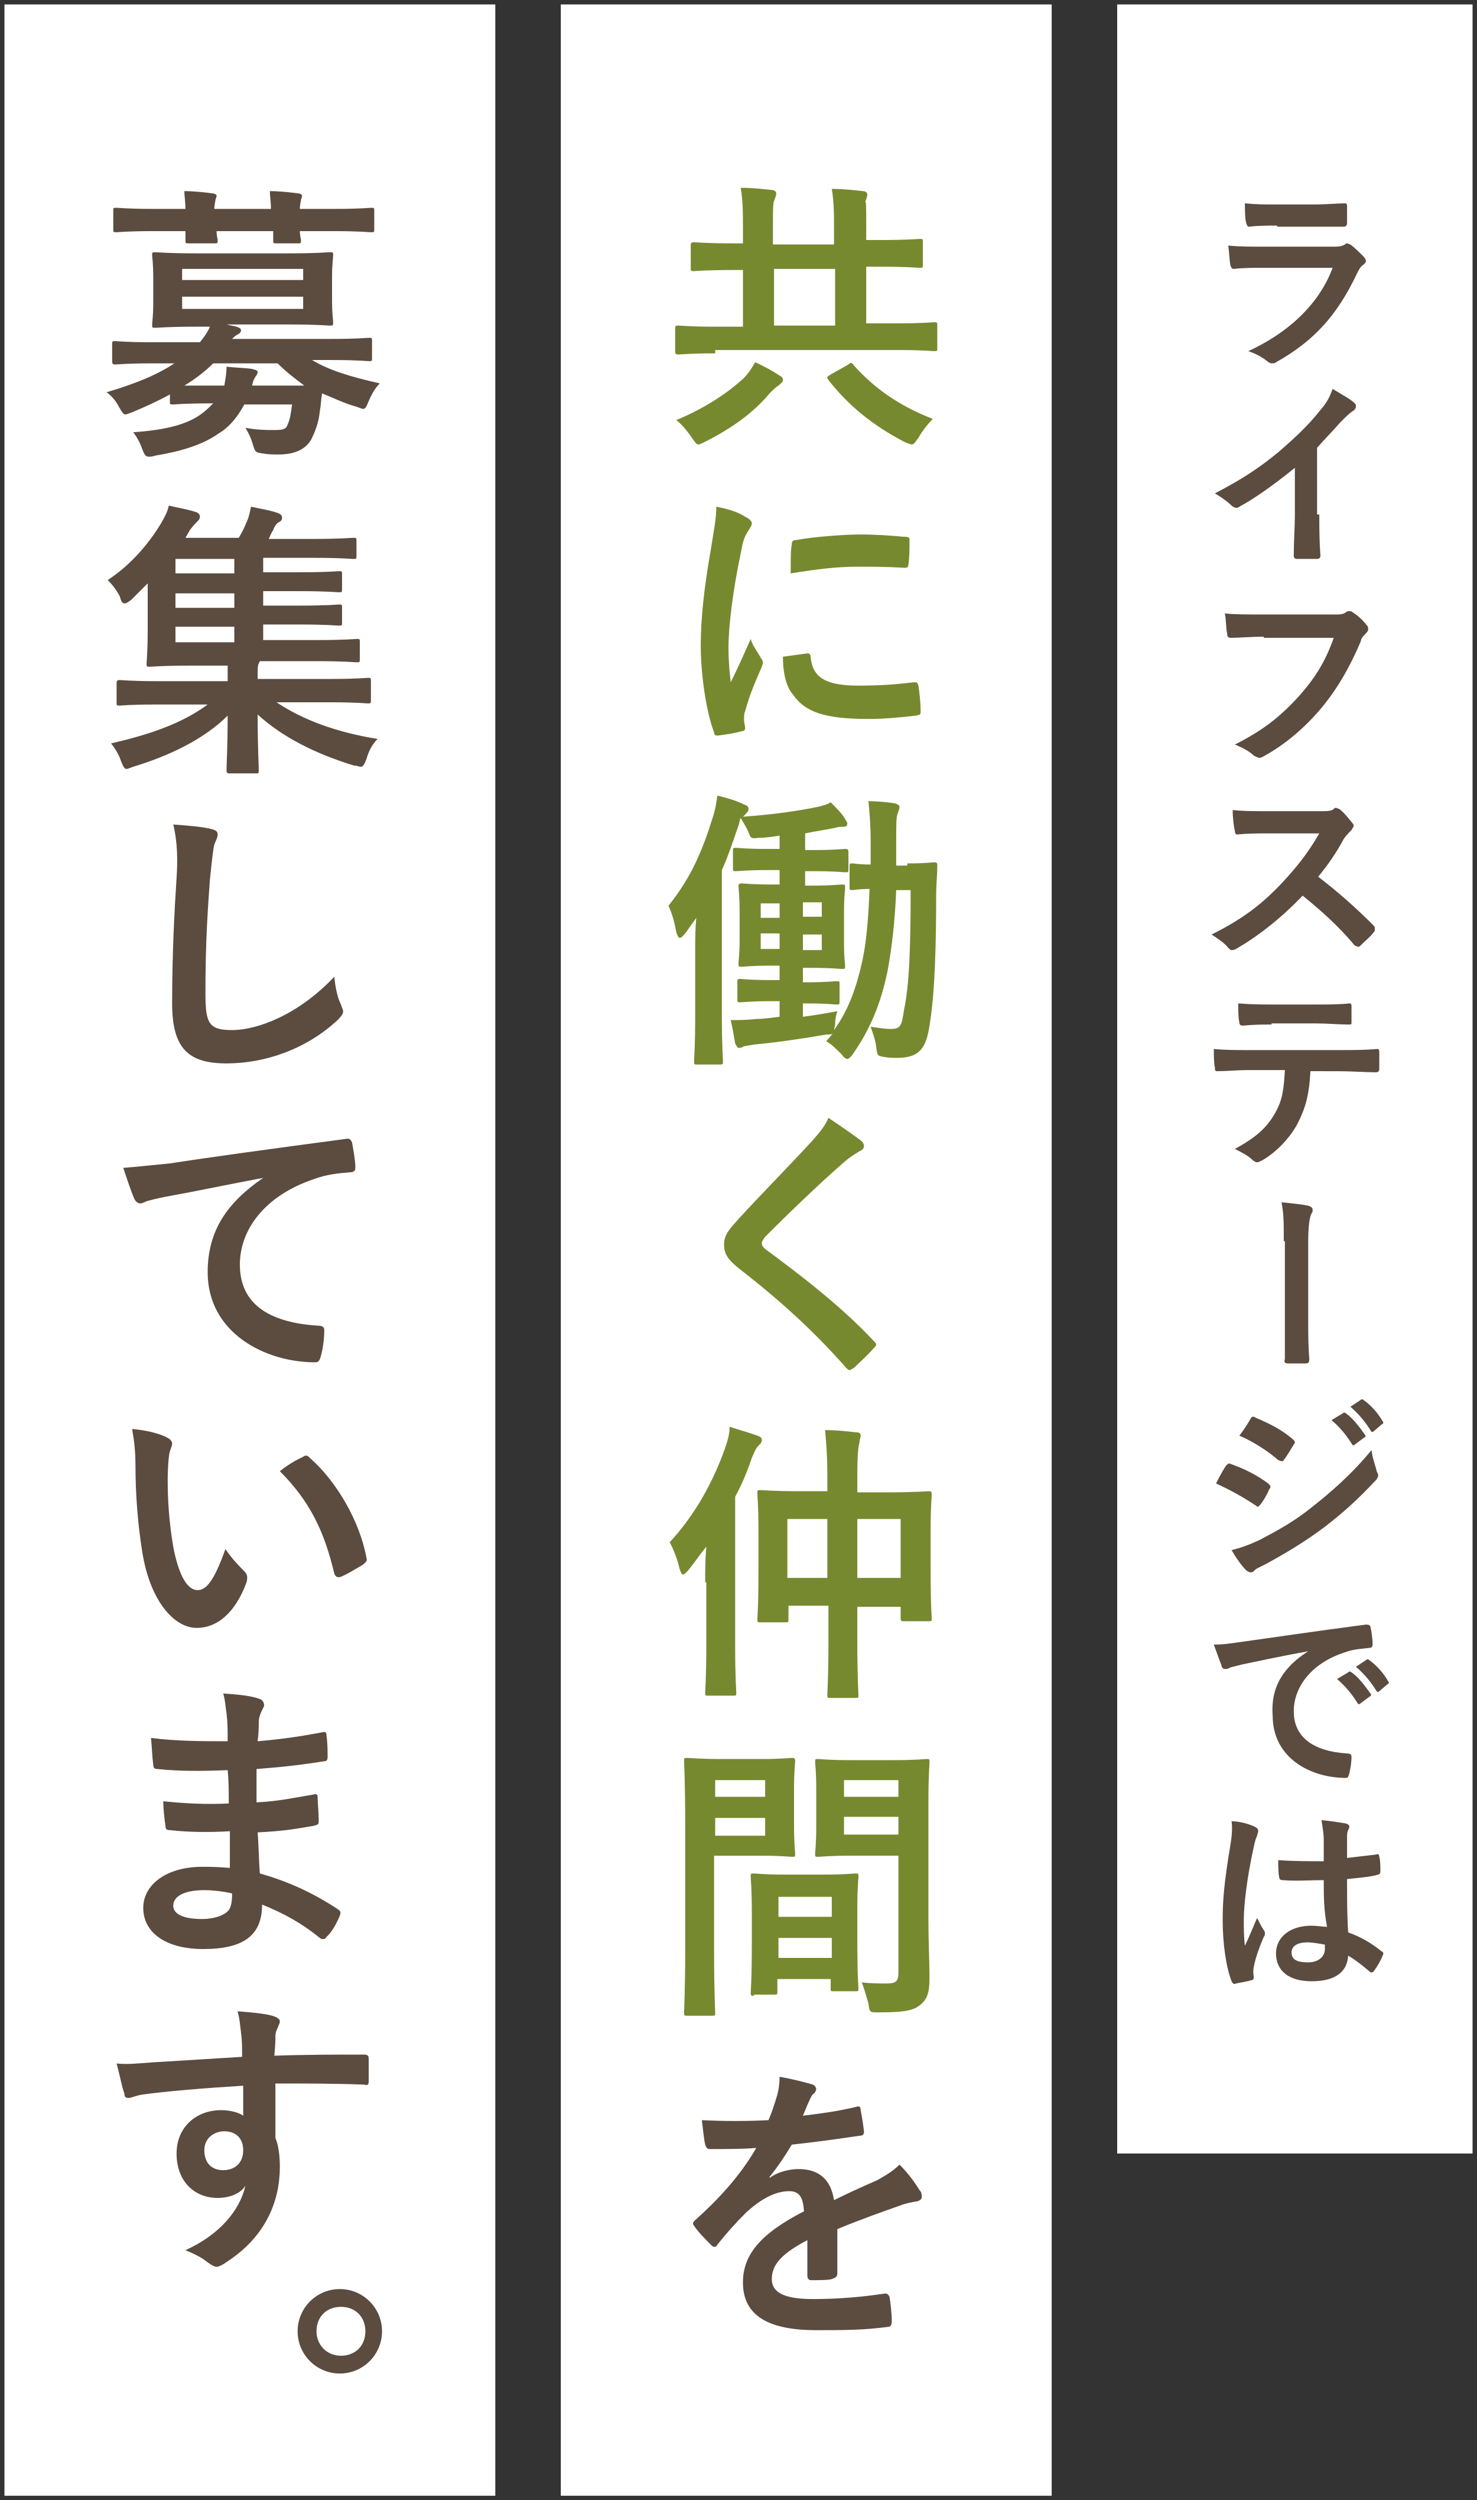
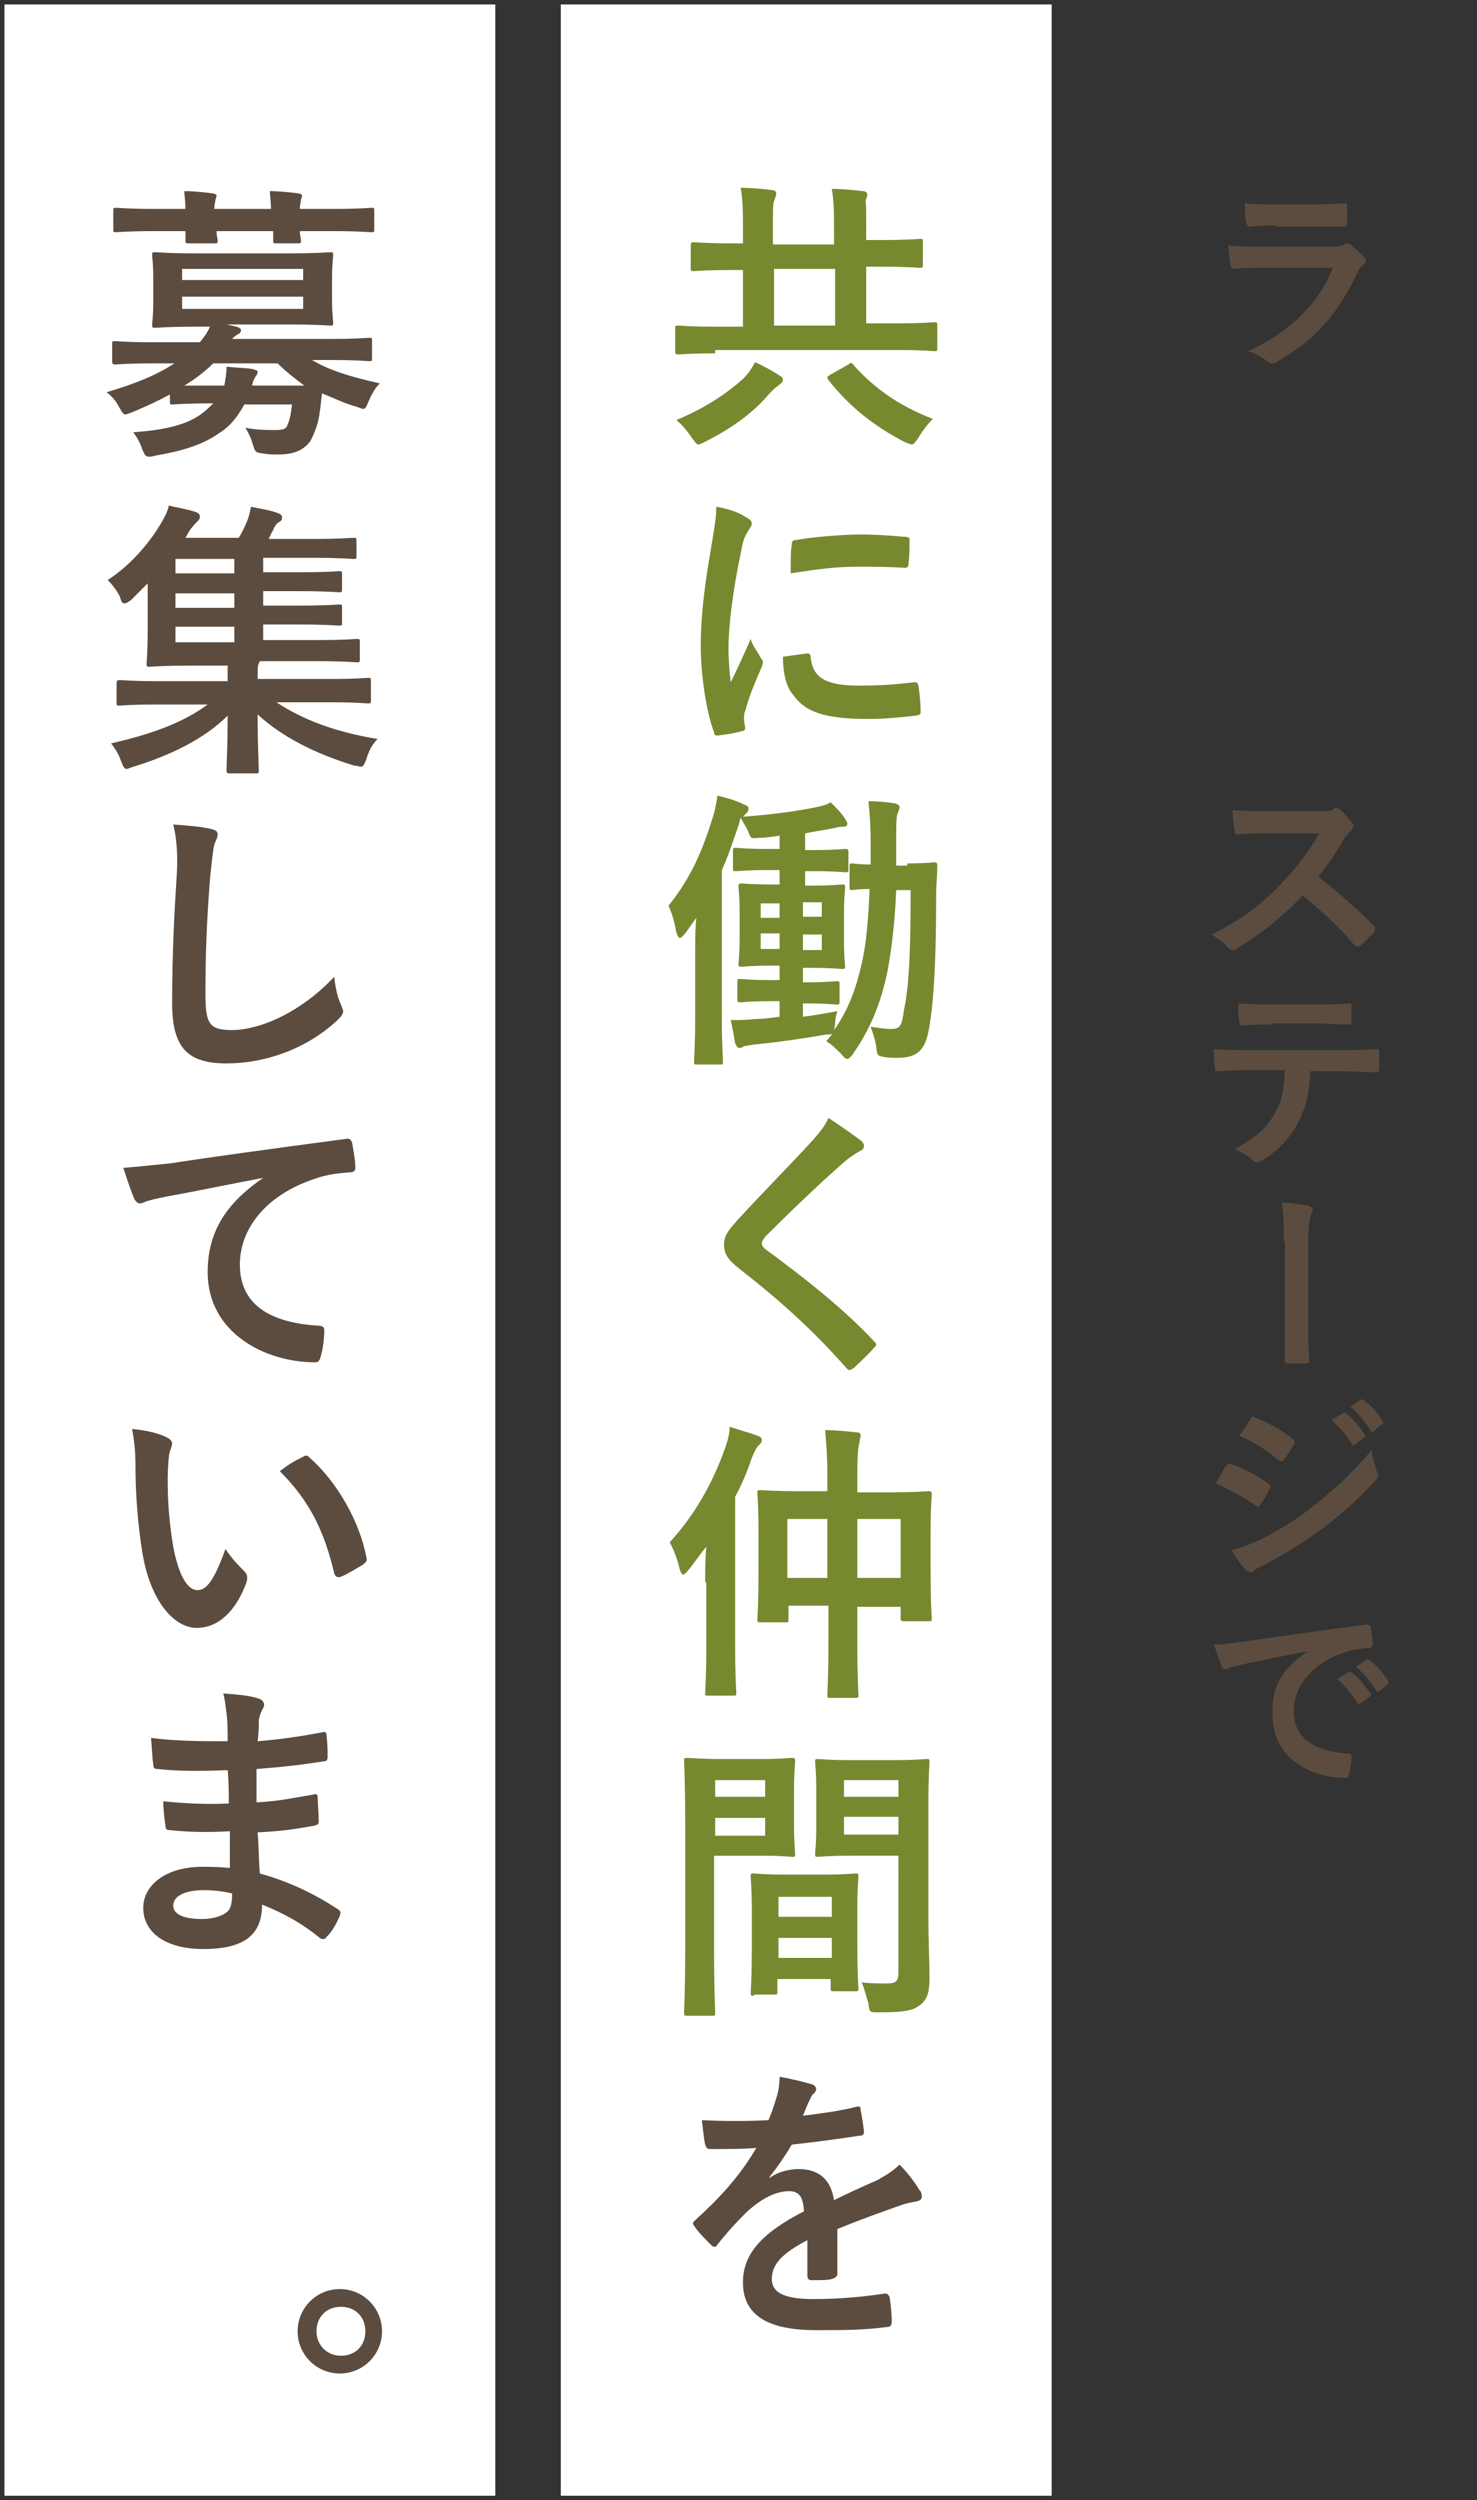
<svg xmlns="http://www.w3.org/2000/svg" version="1.1" id="レイヤー_1" x="0px" y="0px" width="133px" height="225px" viewBox="0 0 133 225" style="enable-background:new 0 0 133 225;" xml:space="preserve">
  <rect x="0" y="0" width="133" height="225" fill="#333333" stroke="none" />
  <style type="text/css">
	.st0{fill:#FFFFFF;}
	.st1{fill:#77892F;}
	.st2{fill:#5B4C3F;}
</style>
  <g>
-     <rect x="100.6" y="0.4" class="st0" width="32" height="193.4" />
    <rect x="50.5" y="0.4" class="st0" width="44.2" height="224.2" />
    <rect x="0.4" y="0.4" class="st0" width="44.2" height="224.2" />
    <g>
      <path class="st1" d="M64.4,31.8c-2.3,0-3.1,0.1-3.3,0.1c-0.2,0-0.3,0-0.3-0.3v-2c0-0.3,0-0.3,0.3-0.3c0.2,0,1,0.1,3.3,0.1h2.5    v-5.1H66c-2.5,0-3.4,0.1-3.5,0.1c-0.3,0-0.3,0-0.3-0.3v-2c0-0.2,0-0.3,0.3-0.3c0.2,0,1,0.1,3.5,0.1h0.9v-1.3c0-1.5,0-2.5-0.2-3.7    c1,0,1.9,0.1,2.8,0.2c0.3,0,0.4,0.2,0.4,0.3c0,0.2-0.1,0.4-0.2,0.7c-0.1,0.2-0.1,0.9-0.1,2.6v1.3h5.5v-1.3c0-1.5,0-2.5-0.2-3.7    c1,0,1.9,0.1,2.8,0.2c0.3,0,0.4,0.2,0.4,0.3c0,0.2-0.1,0.4-0.2,0.7C78,18,78,18.6,78,20.3v1.3h1.3c2.5,0,3.4-0.1,3.5-0.1    c0.3,0,0.3,0,0.3,0.3v2c0,0.3,0,0.3-0.3,0.3c-0.2,0-1-0.1-3.5-0.1H78v5.1h2.8c2.3,0,3.1-0.1,3.3-0.1c0.3,0,0.3,0,0.3,0.3v2    c0,0.3,0,0.3-0.3,0.3c-0.2,0-0.9-0.1-3.3-0.1H64.4z M70.2,33.8c0.2,0.1,0.3,0.2,0.3,0.4c0,0.2-0.2,0.3-0.4,0.5    c-0.2,0.1-0.5,0.4-0.8,0.7c-1.5,1.8-3.5,3.2-5.9,4.4C63.2,39.9,63,40,62.9,40c-0.2,0-0.3-0.2-0.6-0.6c-0.4-0.6-0.9-1.2-1.4-1.6    c2.7-1.1,4.8-2.6,6-3.7c0.6-0.6,0.8-1,1.1-1.5C68.7,32.9,69.6,33.4,70.2,33.8z M75.2,29.3v-5.1h-5.5v5.1H75.2z M76.4,32.8    c0.2-0.2,0.3-0.2,0.5,0.1c1.8,2,4,3.6,7.1,4.8c-0.4,0.4-0.9,1-1.3,1.7c-0.3,0.4-0.4,0.6-0.6,0.6c-0.1,0-0.3-0.1-0.6-0.2    c-2.9-1.5-5.1-3.3-6.9-5.6c-0.2-0.3-0.1-0.3,0.2-0.5L76.4,32.8z" />
      <path class="st1" d="M67.1,46.5c0.4,0.2,0.6,0.4,0.6,0.6c0,0.2-0.1,0.3-0.4,0.8c-0.3,0.5-0.4,0.8-0.6,1.9    c-0.7,3.3-1.1,6.5-1.1,8.5c0,1.3,0.1,2.2,0.2,3.1c0.6-1.2,1-2.1,1.8-3.9c0.2,0.7,0.6,1.1,0.9,1.7c0.1,0.1,0.2,0.3,0.2,0.4    c0,0.2-0.1,0.3-0.1,0.4c-0.6,1.4-1.1,2.5-1.5,4c-0.1,0.2-0.1,0.4-0.1,0.8c0,0.3,0.1,0.5,0.1,0.7c0,0.2-0.1,0.3-0.3,0.3    c-0.7,0.2-1.4,0.3-2.2,0.4c-0.2,0-0.3-0.1-0.3-0.3c-0.7-1.8-1.2-5.2-1.2-7.8c0-2.4,0.3-5.2,0.9-8.6c0.3-1.9,0.5-2.8,0.5-3.9    C65.5,45.8,66.3,46,67.1,46.5z M72.7,58.8c0.2,0,0.3,0.1,0.3,0.4c0.2,1.8,1.4,2.5,4.3,2.5c2,0,3.3-0.1,5-0.3c0.3,0,0.3,0,0.4,0.3    c0.1,0.6,0.2,1.6,0.2,2.3c0,0.3,0,0.3-0.4,0.4c-1.8,0.2-3,0.3-4.3,0.3c-3.9,0-5.7-0.6-6.8-2.2c-0.7-0.8-0.9-2.2-0.9-3.4L72.7,58.8    z M71.3,49c0-0.3,0.1-0.4,0.4-0.4c1.5-0.3,4.5-0.5,5.7-0.5c1.6,0,2.8,0.1,3.9,0.2c0.6,0,0.6,0.1,0.6,0.3c0,0.8,0,1.5-0.1,2.2    c0,0.2-0.1,0.3-0.3,0.3C79.9,51,78.5,51,77.2,51c-1.8,0-3.5,0.2-6,0.6C71.2,50.1,71.2,49.5,71.3,49z" />
      <path class="st1" d="M81.7,77.7c1.7,0,2.3-0.1,2.4-0.1c0.3,0,0.3,0.1,0.3,0.3c0,0.9-0.1,1.7-0.1,2.5c0,4.5-0.1,8.9-0.6,11.9    c-0.3,1.9-0.8,2.9-2.9,2.9c-0.4,0-0.8,0-1.3-0.1c-0.5-0.1-0.5-0.1-0.6-0.9c-0.1-0.7-0.3-1.2-0.5-1.8c0.7,0.1,1.3,0.2,1.8,0.2    c0.9,0,1-0.3,1.2-1.7C81.9,88.6,82,85,82,80.1h-1.3c-0.1,2.7-0.4,5.3-0.8,7.4c-0.6,2.8-1.5,5.1-3.2,7.5c-0.2,0.2-0.3,0.3-0.4,0.3    c-0.1,0-0.3-0.1-0.5-0.4c-0.6-0.6-0.9-0.9-1.4-1.2l0.6-0.7c-0.1,0.1-0.3,0.1-0.6,0.1c-1.7,0.3-4.3,0.7-6.5,0.9    c-0.5,0.1-0.8,0.1-1,0.2c-0.1,0.1-0.2,0.1-0.4,0.1c-0.1,0-0.2-0.2-0.3-0.4c-0.1-0.6-0.2-1.2-0.4-2.1c0.8,0,1.4,0,2.3-0.1    c0.6,0,1.3-0.1,2.1-0.2v-1.4h-0.8c-1.9,0-2.5,0.1-2.7,0.1c-0.3,0-0.3,0-0.3-0.3v-1.5c0-0.3,0-0.3,0.3-0.3c0.2,0,0.8,0.1,2.7,0.1    h0.8v-1.3h-0.6c-2,0-2.6,0.1-2.8,0.1c-0.3,0-0.3,0-0.3-0.3c0-0.2,0.1-0.8,0.1-2.1V82c0-1.4-0.1-2-0.1-2.2c0-0.2,0-0.3,0.3-0.3    c0.2,0,0.8,0.1,2.8,0.1h0.6v-1.3h-1c-2,0-2.7,0.1-2.9,0.1c-0.3,0-0.3,0-0.3-0.3v-1.5c0-0.3,0-0.3,0.3-0.3c0.2,0,0.8,0.1,2.9,0.1h1    v-1.2c-0.6,0.1-1.3,0.2-1.9,0.2c-0.7,0.1-0.7,0-0.9-0.5c-0.2-0.5-0.5-0.9-0.7-1.3c-0.1,0.2-0.1,0.4-0.2,0.7    c-0.5,1.4-0.9,2.7-1.5,4v13.2c0,2.5,0.1,3.8,0.1,4c0,0.3,0,0.3-0.3,0.3h-2c-0.3,0-0.3,0-0.3-0.3c0-0.2,0.1-1.4,0.1-4v-5.9    c0-0.9,0-2,0.1-3l-1,1.4c-0.2,0.2-0.3,0.4-0.5,0.4c-0.1,0-0.2-0.2-0.3-0.5c-0.2-1.1-0.4-1.7-0.7-2.4c2.1-2.6,3.1-5.1,4-8    c0.2-0.6,0.3-1.2,0.4-1.9c0.8,0.2,1.6,0.4,2.4,0.8c0.3,0.1,0.4,0.2,0.4,0.4s-0.1,0.3-0.3,0.5c-0.1,0.1-0.1,0.1-0.2,0.2    c2.7-0.2,4.9-0.5,6.8-0.9c0.4-0.1,0.8-0.2,1.1-0.4c0.6,0.6,1,1,1.3,1.5c0.1,0.2,0.2,0.3,0.2,0.4c0,0.2-0.1,0.3-0.3,0.3    c-0.2,0-0.5,0-0.8,0.1c-0.9,0.2-1.8,0.3-2.7,0.5v1.5h0.7c2,0,2.7-0.1,2.9-0.1c0.2,0,0.3,0,0.3,0.3v1.5c0,0.3,0,0.3-0.3,0.3    c-0.2,0-0.8-0.1-2.9-0.1h-0.7v1.3H73c2,0,2.6-0.1,2.8-0.1c0.3,0,0.3,0,0.3,0.3c0,0.2-0.1,0.8-0.1,2.2v2.7c0,1.4,0.1,2,0.1,2.1    c0,0.3,0,0.3-0.3,0.3c-0.2,0-0.8-0.1-2.8-0.1h-0.7v1.3h0.3c1.9,0,2.5-0.1,2.7-0.1c0.3,0,0.3,0,0.3,0.3v1.5c0,0.3,0,0.3-0.3,0.3    c-0.2,0-0.8-0.1-2.7-0.1h-0.3v1.2c0.9-0.1,2-0.3,3.1-0.5c-0.1,0.3-0.2,0.7-0.2,1.2l-0.1,0.5c1.3-1.8,2-3.8,2.5-6    c0.4-1.7,0.6-4,0.7-6.7c-1,0-1.4,0.1-1.5,0.1c-0.3,0-0.3,0-0.3-0.3V78c0-0.3,0-0.3,0.3-0.3c0.1,0,0.5,0.1,1.6,0.1c0-0.7,0-1.3,0-2    c0-1.6-0.1-2.7-0.2-3.7c0.8,0,1.8,0.1,2.4,0.2c0.3,0.1,0.4,0.2,0.4,0.3c0,0.2-0.1,0.4-0.2,0.7c-0.1,0.3-0.1,1.1-0.1,2.7    c0,0.7,0,1.3,0,1.9H81.7z M70.2,82.6v-1.3h-1.7v1.3H70.2z M70.2,85.4v-1.4h-1.7v1.4H70.2z M72.3,81.2v1.3H74v-1.3H72.3z M74,84.1    h-1.7v1.4H74V84.1z" />
      <path class="st1" d="M77.6,102.7c0.1,0.1,0.2,0.3,0.2,0.4c0,0.2-0.1,0.4-0.4,0.5c-0.3,0.2-0.7,0.4-1.3,0.9c-2.3,2-5.1,4.7-7.2,6.8    c-0.2,0.3-0.3,0.4-0.3,0.6c0,0.2,0.1,0.3,0.3,0.5c3.4,2.5,7,5.3,9.8,8.3c0.1,0.1,0.2,0.2,0.2,0.3c0,0.1-0.1,0.2-0.2,0.3    c-0.6,0.7-1.4,1.4-1.8,1.8c-0.2,0.1-0.3,0.2-0.4,0.2c-0.1,0-0.2-0.1-0.3-0.2c-3-3.4-6-6.1-9.6-8.9c-1-0.8-1.4-1.3-1.4-2.2    c0-0.9,0.5-1.4,1.3-2.3c2.2-2.4,4.4-4.6,6.7-7.1c0.7-0.8,1.1-1.3,1.4-2C75.8,101.4,76.8,102.1,77.6,102.7z" />
      <path class="st1" d="M63.5,142.4c0-0.9,0-2,0.1-3.2c-0.6,0.7-1.1,1.5-1.7,2.2c-0.2,0.2-0.3,0.3-0.4,0.3c-0.1,0-0.2-0.2-0.3-0.5    c-0.2-0.9-0.6-1.9-0.9-2.4c2.3-2.5,3.9-5.4,5-8.5c0.2-0.6,0.4-1.2,0.4-1.9c0.9,0.3,1.7,0.5,2.5,0.8c0.3,0.1,0.4,0.2,0.4,0.4    s-0.1,0.3-0.3,0.5c-0.2,0.2-0.3,0.4-0.6,1.1c-0.4,1.2-0.9,2.4-1.5,3.5v13.6c0,2.6,0.1,3.9,0.1,4c0,0.3,0,0.3-0.3,0.3h-2.2    c-0.3,0-0.3,0-0.3-0.3c0-0.2,0.1-1.4,0.1-4V142.4z M74.5,132.7c0-1.7-0.1-2.8-0.2-4c1,0,1.9,0.1,2.8,0.2c0.3,0,0.4,0.1,0.4,0.3    c0,0.2-0.1,0.3-0.1,0.6c-0.1,0.3-0.2,1-0.2,2.9v1.6H80c2.5,0,3.4-0.1,3.6-0.1c0.2,0,0.3,0,0.3,0.3c0,0.2-0.1,1-0.1,3.2v3.3    c0,3.7,0.1,4.5,0.1,4.6c0,0.3,0,0.3-0.3,0.3h-2.2c-0.2,0-0.3,0-0.3-0.3v-1h-3.9v3.3c0,3,0.1,4.5,0.1,4.6c0,0.3,0,0.3-0.3,0.3h-2.2    c-0.3,0-0.3,0-0.3-0.3c0-0.2,0.1-1.6,0.1-4.6v-3.4h-3.6v1.2c0,0.3,0,0.3-0.3,0.3h-2.2c-0.3,0-0.3,0-0.3-0.3c0-0.2,0.1-0.9,0.1-4.7    v-3c0-2.6-0.1-3.4-0.1-3.6c0-0.3,0-0.3,0.3-0.3c0.2,0,1.1,0.1,3.6,0.1h2.4V132.7z M70.9,142h3.6v-5.3h-3.6V142z M77.2,136.7v5.3    h3.9v-5.3H77.2z" />
      <path class="st1" d="M68.6,158.3c1.7,0,2.5-0.1,2.7-0.1c0.2,0,0.3,0,0.3,0.3c0,0.2-0.1,0.9-0.1,2.5v3.3c0,1.6,0.1,2.3,0.1,2.5    c0,0.3,0,0.3-0.3,0.3c-0.2,0-0.9-0.1-2.7-0.1h-4.3v8.5c0,3.6,0.1,5.4,0.1,5.6c0,0.3,0,0.3-0.3,0.3h-2.2c-0.3,0-0.3,0-0.3-0.3    c0-0.2,0.1-2,0.1-5.6v-11.4c0-3.7-0.1-5.5-0.1-5.6c0-0.3,0-0.3,0.3-0.3c0.2,0,1.2,0.1,3.1,0.1H68.6z M64.4,160.2v1.5h4.5v-1.5    H64.4z M68.9,163.6h-4.5v1.6h4.5V163.6z M67.9,179.6c-0.3,0-0.3,0-0.3-0.3c0-0.2,0.1-0.9,0.1-4.8v-2.3c0-2.3-0.1-3.1-0.1-3.3    c0-0.3,0-0.3,0.3-0.3c0.2,0,0.8,0.1,2.8,0.1h3.5c2,0,2.6-0.1,2.8-0.1c0.3,0,0.3,0,0.3,0.3c0,0.2-0.1,0.9-0.1,2.8v2.6    c0,3.8,0.1,4.5,0.1,4.6c0,0.3,0,0.3-0.3,0.3h-1.9c-0.3,0-0.3,0-0.3-0.3v-0.8h-4.8v1.1c0,0.3,0,0.3-0.3,0.3H67.9z M70.1,172.5h4.8    v-1.8h-4.8V172.5z M74.9,176.2v-1.8h-4.8v1.8H74.9z M83.6,172.8c0,1.8,0.1,3.9,0.1,5.2c0,1.3-0.2,1.9-0.8,2.4    c-0.6,0.5-1.3,0.7-3.8,0.7c-0.8,0-0.8,0-0.9-0.8c-0.2-0.7-0.4-1.4-0.6-1.9c0.8,0.1,1.7,0.1,2.2,0.1c0.9,0,1.1-0.2,1.1-1V167h-4.3    c-2,0-2.7,0.1-2.9,0.1c-0.3,0-0.3,0-0.3-0.3c0-0.2,0.1-0.8,0.1-2.3v-3.6c0-1.5-0.1-2.2-0.1-2.3c0-0.3,0-0.3,0.3-0.3    c0.2,0,0.8,0.1,2.9,0.1h3.9c2,0,2.8-0.1,2.9-0.1c0.3,0,0.3,0,0.3,0.3c0,0.2-0.1,1.2-0.1,3.5V172.8z M76,160.2v1.5h4.9v-1.5H76z     M80.9,165.1v-1.6H76v1.6H80.9z" />
      <path class="st2" d="M75.4,204.6c0,0.3-0.2,0.4-0.5,0.5c-0.3,0.1-1.1,0.1-1.9,0.1c-0.2,0-0.3-0.2-0.3-0.4c0-0.9,0-2.3,0-3.2    c-2.3,1.2-3.2,2.2-3.2,3.5c0,1.1,0.9,1.8,3.7,1.8c2.4,0,4.5-0.2,6.5-0.5c0.2,0,0.3,0.1,0.4,0.3c0.1,0.6,0.2,1.5,0.2,2.2    c0,0.3-0.1,0.5-0.3,0.5c-2.3,0.3-4,0.3-6.5,0.3c-4.3,0-6.6-1.3-6.6-4.3c0-2.5,1.6-4.4,5.5-6.4c-0.1-1.3-0.4-1.9-1.6-1.8    c-1.2,0.1-2.4,0.8-3.6,1.9c-1.1,1.1-1.8,1.9-2.6,2.9c-0.1,0.2-0.2,0.2-0.3,0.2c-0.1,0-0.2-0.1-0.3-0.2c-0.4-0.4-1.2-1.2-1.5-1.7    c-0.1-0.1-0.1-0.2-0.1-0.2c0-0.1,0.1-0.2,0.2-0.3c2-1.8,4-3.9,5.5-6.5c-1.2,0.1-2.7,0.1-4.2,0.1c-0.2,0-0.3-0.1-0.4-0.4    c-0.1-0.4-0.2-1.4-0.3-2.2c2,0.1,4,0.1,6,0c0.3-0.7,0.5-1.3,0.8-2.3c0.1-0.4,0.2-0.9,0.2-1.6c1.2,0.2,2.3,0.5,3,0.7    c0.2,0.1,0.3,0.3,0.3,0.4c0,0.1-0.1,0.3-0.2,0.4c-0.2,0.1-0.3,0.4-0.4,0.6c-0.2,0.4-0.3,0.7-0.6,1.4c1.6-0.2,3.2-0.4,4.8-0.8    c0.3-0.1,0.4,0,0.4,0.3c0.1,0.5,0.2,1.1,0.3,1.9c0,0.3-0.1,0.4-0.4,0.4c-2,0.3-4.2,0.6-6.1,0.8c-0.6,1-1.2,1.9-2,2.9l0,0.1    c0.8-0.6,1.9-0.8,2.6-0.8c1.7,0,2.9,0.8,3.2,2.8c1-0.5,2.5-1.2,3.9-1.8c0.5-0.3,1.3-0.7,2-1.4c0.9,0.9,1.5,1.8,1.8,2.3    c0.2,0.2,0.2,0.4,0.2,0.6c0,0.2-0.1,0.3-0.4,0.4c-0.6,0.1-1.1,0.2-1.6,0.4c-1.7,0.6-3.4,1.2-5.6,2.1V204.6z" />
    </g>
    <g>
      <path class="st2" d="M15.3,35.5c-1.1,0.6-2.2,1.1-3.4,1.6c-0.3,0.1-0.5,0.2-0.6,0.2c-0.2,0-0.3-0.2-0.6-0.7    c-0.3-0.6-0.7-1-1.1-1.3c2.7-0.8,4.6-1.6,6.1-2.6h-2c-2.3,0-3.1,0.1-3.3,0.1c-0.2,0-0.3,0-0.3-0.3v-1.5c0-0.3,0-0.3,0.3-0.3    c0.2,0,0.9,0.1,3.3,0.1H18c0.4-0.5,0.7-0.9,0.9-1.4h-1.3c-2.5,0-3.4,0.1-3.6,0.1c-0.3,0-0.3,0-0.3-0.3c0-0.2,0.1-0.7,0.1-2v-2.2    c0-1.3-0.1-1.9-0.1-2c0-0.3,0-0.3,0.3-0.3c0.2,0,1.1,0.1,3.6,0.1h8.5c2.5,0,3.4-0.1,3.6-0.1c0.3,0,0.3,0,0.3,0.3    c0,0.2-0.1,0.7-0.1,2V27c0,1.3,0.1,1.8,0.1,2c0,0.3,0,0.3-0.3,0.3c-0.2,0-1.1-0.1-3.6-0.1h-5.7l0.9,0.2c0.3,0.1,0.4,0.2,0.4,0.3    c0,0.2-0.1,0.3-0.3,0.4c-0.2,0.1-0.3,0.2-0.5,0.4h9c2.4,0,3.1-0.1,3.3-0.1c0.3,0,0.3,0,0.3,0.3v1.5c0,0.3,0,0.3-0.3,0.3    c-0.2,0-0.9-0.1-3.3-0.1h-1.8c1.5,0.9,3.4,1.5,6.1,2.1c-0.4,0.4-0.7,0.9-1,1.6c-0.2,0.5-0.3,0.7-0.5,0.7c-0.1,0-0.3-0.1-0.6-0.2    c-1.1-0.3-2.1-0.8-3.1-1.2c-0.1,0.6-0.1,1.1-0.2,1.6c-0.1,1-0.4,1.8-0.8,2.6c-0.5,0.8-1.4,1.3-2.9,1.3c-0.6,0-0.9,0-1.5-0.1    c-0.6-0.1-0.6-0.1-0.8-0.7c-0.2-0.7-0.4-1.1-0.7-1.6c1.1,0.2,1.9,0.2,2.7,0.2c0.7,0,1-0.1,1.1-0.5c0.2-0.4,0.3-1,0.4-1.8H22    c-0.6,1.1-1.3,2-2.3,2.6c-1.4,1-3.3,1.6-5.7,2c-0.3,0.1-0.5,0.1-0.6,0.1c-0.3,0-0.4-0.2-0.6-0.7c-0.2-0.6-0.5-1.1-0.8-1.5    c2.9-0.2,4.9-0.7,6.2-1.7c0.4-0.3,0.7-0.6,1-0.9H19c-2.4,0-3.3,0.1-3.4,0.1c-0.3,0-0.3,0-0.3-0.3V35.5z M16.7,18.8    c0-0.6-0.1-1.2-0.1-1.6c0.8,0,1.8,0.1,2.5,0.2c0.2,0,0.4,0.1,0.4,0.2c0,0.2-0.1,0.3-0.1,0.4s-0.1,0.4-0.1,0.8h5.1    c0-0.6-0.1-1.2-0.1-1.6c0.8,0,1.8,0.1,2.5,0.2c0.2,0,0.4,0.1,0.4,0.2c0,0.2-0.1,0.3-0.1,0.4s-0.1,0.4-0.1,0.8h3.1    c2.3,0,3.2-0.1,3.3-0.1c0.3,0,0.3,0,0.3,0.3v1.6c0,0.3,0,0.3-0.3,0.3c-0.2,0-1-0.1-3.3-0.1h-3.1c0,0.4,0.1,0.7,0.1,0.8    c0,0.3,0,0.3-0.3,0.3h-1.9c-0.3,0-0.3,0-0.3-0.3c0-0.1,0-0.4,0-0.8h-5.1c0,0.4,0.1,0.7,0.1,0.8c0,0.3,0,0.3-0.3,0.3H17    c-0.3,0-0.3,0-0.3-0.3c0-0.1,0-0.4,0-0.8h-2.9c-2.3,0-3.2,0.1-3.3,0.1c-0.3,0-0.3,0-0.3-0.3v-1.6c0-0.3,0-0.3,0.3-0.3    c0.2,0,1,0.1,3.3,0.1H16.7z M16.4,24.2v1h10.9v-1H16.4z M27.3,26.7H16.4v1.1h10.9V26.7z M27.4,34.7c-0.8-0.6-1.6-1.2-2.4-2h-5.8    c-0.7,0.7-1.6,1.4-2.6,2h3.6c0.1-0.6,0.2-1.1,0.2-1.7c0.9,0.1,1.6,0.1,2.3,0.2c0.3,0.1,0.5,0.1,0.5,0.3c0,0.1-0.1,0.3-0.2,0.4    c-0.1,0.2-0.2,0.3-0.3,0.8H27.4z" />
      <path class="st2" d="M14.1,63.4c-2.4,0-3.2,0.1-3.3,0.1c-0.3,0-0.3,0-0.3-0.3v-1.7c0-0.2,0-0.3,0.3-0.3c0.2,0,1,0.1,3.3,0.1h6.4    v-0.1c0-0.4,0-0.9,0-1.3h-3.3c-2.6,0-3.5,0.1-3.7,0.1c-0.3,0-0.3,0-0.3-0.3c0-0.2,0.1-1,0.1-3v-4.2c-0.5,0.5-1,1-1.5,1.5    c-0.3,0.2-0.4,0.3-0.6,0.3c-0.2,0-0.3-0.2-0.4-0.6c-0.3-0.6-0.7-1.1-1.1-1.5c2.3-1.5,3.9-3.6,4.8-5.1c0.4-0.7,0.6-1.1,0.7-1.6    c0.8,0.2,1.6,0.3,2.5,0.6c0.2,0.1,0.3,0.2,0.3,0.4s-0.1,0.3-0.2,0.4c-0.2,0.2-0.4,0.4-0.7,0.8l-0.4,0.7h4.8    c0.3-0.5,0.5-0.9,0.7-1.4c0.2-0.4,0.3-0.9,0.4-1.4c0.9,0.2,1.7,0.3,2.5,0.6c0.2,0.1,0.3,0.2,0.3,0.4c0,0.2-0.1,0.3-0.3,0.4    c-0.2,0.1-0.4,0.4-0.5,0.7c-0.2,0.3-0.3,0.6-0.4,0.8h4c2.5,0,3.4-0.1,3.6-0.1c0.3,0,0.3,0,0.3,0.3V50c0,0.3,0,0.3-0.3,0.3    c-0.2,0-1-0.1-3.6-0.1h-4.5v1.3h3.3c2.5,0,3.4-0.1,3.5-0.1c0.3,0,0.3,0,0.3,0.3v1.3c0,0.3,0,0.3-0.3,0.3c-0.2,0-1-0.1-3.5-0.1    h-3.3v1.3h3.3c2.5,0,3.4-0.1,3.5-0.1c0.3,0,0.3,0,0.3,0.3v1.3c0,0.3,0,0.3-0.3,0.3c-0.2,0-1-0.1-3.5-0.1h-3.3v1.4h4.8    c2.6,0,3.5-0.1,3.6-0.1c0.3,0,0.3,0,0.3,0.3v1.5c0,0.3,0,0.3-0.3,0.3c-0.2,0-1-0.1-3.6-0.1h-5.1l-0.1,0.2    c-0.1,0.2-0.1,0.5-0.1,1.2v0.2h6.6c2.4,0,3.2-0.1,3.3-0.1c0.3,0,0.3,0,0.3,0.3v1.7c0,0.3,0,0.3-0.3,0.3c-0.2,0-1-0.1-3.3-0.1h-4.9    c2.4,1.6,5.4,2.7,9.1,3.3c-0.5,0.5-0.8,1.1-1,1.8c-0.2,0.5-0.3,0.7-0.5,0.7c-0.2,0-0.3-0.1-0.6-0.1c-3.6-1.1-6.5-2.6-8.7-4.6    c0,2.9,0.1,4.4,0.1,5c0,0.3,0,0.3-0.3,0.3h-2.3c-0.2,0-0.3,0-0.3-0.3c0-0.6,0.1-2,0.1-4.9C18.4,66.5,15.3,68,12,69    c-0.3,0.1-0.5,0.2-0.6,0.2c-0.2,0-0.3-0.2-0.5-0.7c-0.2-0.6-0.5-1.1-0.9-1.6c3.5-0.8,6.4-1.8,8.7-3.5H14.1z M21.1,51.6v-1.3h-5.3    v1.3H21.1z M21.1,54.7v-1.3h-5.3v1.3H21.1z M21.1,57.8v-1.4h-5.3v1.4H21.1z" />
      <path class="st2" d="M19,74.6c0.4,0.1,0.6,0.2,0.6,0.5c0,0.3-0.2,0.6-0.3,0.9c-0.1,0.4-0.2,1.2-0.4,3.2c-0.3,4-0.4,6.7-0.4,10.2    c0,2.7,0.3,3.3,2.4,3.3c2.3,0,6-1.4,9.2-4.8c0.1,1,0.3,1.9,0.6,2.5c0.1,0.3,0.2,0.5,0.2,0.6c0,0.2-0.1,0.4-0.5,0.8    c-2.8,2.6-6.5,3.9-10,3.9c-3.4,0-4.9-1.3-4.9-5.4c0-4.4,0.2-8.2,0.4-11.3c0.1-1.5,0.1-3.2-0.3-4.8C17,74.3,18.2,74.4,19,74.6z" />
      <path class="st2" d="M23.7,106c-3.2,0.6-6,1.2-8.8,1.7c-1,0.2-1.3,0.3-1.7,0.4c-0.2,0.1-0.4,0.2-0.6,0.2c-0.2,0-0.4-0.2-0.5-0.4    c-0.3-0.7-0.6-1.6-1-2.8c1.3-0.1,2.1-0.2,4.2-0.4c3.2-0.5,9-1.3,15.8-2.2c0.4-0.1,0.5,0.1,0.6,0.3c0.1,0.6,0.3,1.6,0.3,2.3    c0,0.3-0.2,0.4-0.5,0.4c-1.2,0.1-2.1,0.2-3.2,0.6c-4.5,1.5-6.7,4.6-6.7,7.7c0,3.4,2.4,5.2,7,5.5c0.4,0,0.6,0.1,0.6,0.4    c0,0.7-0.1,1.6-0.3,2.3c-0.1,0.4-0.2,0.6-0.5,0.6c-4.6,0-9.7-2.7-9.7-8.1C18.7,110.7,20.5,108.2,23.7,106L23.7,106z" />
      <path class="st2" d="M15.1,129.4c0.2,0.1,0.4,0.3,0.4,0.5c0,0.2-0.1,0.4-0.2,0.7c-0.1,0.3-0.2,1.4-0.2,2.6c0,1.7,0.1,3.6,0.5,6    c0.4,2.1,1.1,3.9,2.2,3.9c0.8,0,1.5-0.9,2.5-3.7c0.6,0.9,1.2,1.5,1.7,2c0.3,0.3,0.3,0.6,0.2,1c-1,2.7-2.6,4.1-4.5,4.1    c-2,0-4.2-2.4-4.9-6.9c-0.4-2.5-0.6-5.2-0.6-7.6c0-1.4-0.1-2.2-0.3-3.4C13.1,128.7,14.4,129,15.1,129.4z M27.3,131.1    c0.1-0.1,0.2-0.1,0.3-0.1c0.1,0,0.2,0.1,0.3,0.2c2.4,2.1,4.5,5.7,5.1,9c0.1,0.3-0.1,0.4-0.3,0.6c-0.7,0.4-1.3,0.8-2,1.1    c-0.3,0.1-0.5,0-0.6-0.3c-0.9-3.8-2.2-6.5-4.9-9.2C26.2,131.6,26.9,131.3,27.3,131.1z" />
      <path class="st2" d="M20.7,164.8c-1.8,0.1-3.6,0.1-5.4-0.1c-0.3,0-0.4-0.1-0.4-0.4c-0.1-0.6-0.2-1.6-0.2-2.2    c1.9,0.2,3.9,0.3,5.9,0.2c0-1,0-2-0.1-3c-2.5,0.1-4.4,0.1-6.3-0.1c-0.3,0-0.4-0.1-0.4-0.4c-0.1-0.7-0.1-1.3-0.2-2.4    c2.3,0.3,4.6,0.3,6.9,0.3c0-1,0-1.7-0.1-2.5c-0.1-0.6-0.1-1.1-0.3-1.8c1.4,0.1,2.5,0.2,3.3,0.5c0.3,0.1,0.5,0.5,0.3,0.8    c-0.2,0.4-0.4,0.8-0.4,1.3c0,0.5,0,0.9-0.1,1.7c2.4-0.2,4.2-0.5,5.8-0.8c0.3-0.1,0.4,0,0.4,0.3c0.1,0.7,0.1,1.4,0.1,1.9    c0,0.3-0.1,0.4-0.3,0.4c-1.9,0.3-3.5,0.5-6.1,0.7c0,1.1,0,2,0,3c2-0.1,3.3-0.4,5.1-0.7c0.3-0.1,0.4,0,0.4,0.2    c0,0.5,0.1,1.4,0.1,2.2c0,0.3-0.1,0.3-0.4,0.4c-1.7,0.3-2.9,0.5-5.1,0.6c0.1,1.2,0.1,2.5,0.2,3.7c2.5,0.7,4.7,1.7,7,3.2    c0.3,0.2,0.3,0.3,0.2,0.6c-0.2,0.5-0.7,1.5-1.2,1.9c-0.1,0.2-0.2,0.2-0.3,0.2c-0.1,0-0.2,0-0.3-0.1c-1.6-1.3-3.2-2.2-5.2-3    c0,2.8-1.7,4-5.3,4c-3.4,0-5.4-1.5-5.4-3.7c0-2.1,2.1-3.7,5.3-3.7c0.7,0,1.3,0,2.5,0.1C20.7,166.7,20.7,165.6,20.7,164.8z     M18.4,170.1c-1.9,0-2.8,0.6-2.8,1.4c0,0.7,0.8,1.2,2.6,1.2c1,0,2-0.3,2.4-0.8c0.2-0.3,0.3-0.7,0.3-1.5    C20.1,170.2,19.1,170.1,18.4,170.1z" />
-       <path class="st2" d="M21.7,182.9c-0.1-0.8-0.1-1.1-0.3-1.9c1.2,0.1,2.4,0.2,3.1,0.4c0.4,0.1,0.7,0.3,0.7,0.5    c0,0.2-0.1,0.3-0.2,0.6c-0.1,0.2-0.2,0.4-0.2,0.8c0,0.3,0,0.7-0.1,1.7c2.8-0.1,5.5-0.1,8.1-0.1c0.3,0,0.4,0.1,0.4,0.4    c0,0.7,0,1.3,0,2c0,0.3-0.1,0.4-0.4,0.3c-2.7-0.1-5.3-0.1-8-0.1c0,1.6,0,3.3,0,4.9c0.3,0.7,0.4,1.7,0.4,2.6c0,3-1.2,6.2-4.7,8.5    c-0.4,0.3-0.8,0.5-1,0.5s-0.5-0.2-0.8-0.4c-0.6-0.5-1.3-0.8-2-1.1c3.1-1.4,4.9-3.6,5.4-5.8c-0.5,0.8-1.6,1.1-2.5,1.1    c-2.1,0-3.7-1.5-3.7-4c0-2.4,1.8-3.9,4-3.9c0.8,0,1.6,0.2,2,0.5c0-0.9,0-1.8,0-2.7c-3.3,0.2-7,0.5-9.1,0.8c-0.6,0.1-1,0.3-1.2,0.3    c-0.3,0-0.4-0.1-0.4-0.4c-0.2-0.5-0.4-1.6-0.7-2.7c1,0.1,1.8,0,3.2-0.1c1.6-0.1,5-0.3,8.1-0.5C21.8,184.2,21.8,183.6,21.7,182.9z     M18.4,193.5c0,1.2,0.7,1.8,1.7,1.8c1,0,1.8-0.6,1.8-1.8c0-1.1-0.7-1.7-1.7-1.7C19.3,191.8,18.4,192.4,18.4,193.5z" />
      <path class="st2" d="M34.4,209.8c0,2.1-1.7,3.8-3.8,3.8s-3.8-1.7-3.8-3.8s1.7-3.8,3.8-3.8S34.4,207.7,34.4,209.8z M28.5,209.8    c0,1.2,0.9,2.2,2.2,2.2s2.2-0.9,2.2-2.2s-0.9-2.2-2.2-2.2S28.5,208.5,28.5,209.8z" />
    </g>
    <g>
      <path class="st2" d="M113.8,24.1c-0.9,0-1.8,0-2.7,0.1c-0.2,0-0.2-0.1-0.3-0.3c-0.1-0.5-0.1-1.1-0.2-1.8c1,0.1,2.1,0.1,3.3,0.1    h6.2c0.3,0,0.7,0,1-0.2c0.1-0.1,0.2-0.1,0.2-0.1c0.1,0,0.2,0.1,0.3,0.1c0.4,0.3,0.9,0.8,1.2,1.1c0.1,0.1,0.2,0.3,0.2,0.4    c0,0.1-0.1,0.2-0.2,0.3c-0.3,0.2-0.4,0.4-0.6,0.8c-1.8,3.8-3.9,6.1-7.3,8c-0.1,0.1-0.3,0.1-0.4,0.1c-0.1,0-0.3-0.1-0.4-0.2    c-0.5-0.4-1.1-0.7-1.7-0.9c3.3-1.5,6.3-4,7.6-7.5L113.8,24.1z M115,20.3c-0.8,0-1.7,0-2.5,0.1c-0.2,0-0.2-0.1-0.3-0.4    c-0.1-0.4-0.1-1.2-0.1-1.7c1.1,0.1,1.6,0.1,3,0.1h3.2c1.2,0,2.1-0.1,2.8-0.1c0.2,0,0.2,0.1,0.2,0.3c0,0.5,0,1,0,1.4    c0,0.3-0.1,0.4-0.3,0.4c-0.6,0-1.4,0-2.5,0H115z" />
-       <path class="st2" d="M118.8,46.3c0,1.2,0,2.3,0.1,3.7c0,0.2-0.1,0.3-0.3,0.3c-0.6,0-1.2,0-1.8,0c-0.2,0-0.3-0.1-0.3-0.3    c0-1.3,0.1-2.5,0.1-3.7v-4.2c-1.6,1.3-3.5,2.7-5,3.5c-0.1,0.1-0.2,0.1-0.3,0.1c-0.1,0-0.3-0.1-0.4-0.2c-0.4-0.4-1-0.8-1.5-1.1    c2.5-1.3,4-2.3,5.7-3.7c1.4-1.2,2.7-2.4,3.8-3.8c0.6-0.7,0.8-1.1,1.1-1.9c0.8,0.5,1.6,0.9,2,1.3c0.1,0.1,0.1,0.2,0.1,0.3    c0,0.1-0.1,0.3-0.3,0.4c-0.3,0.2-0.6,0.5-1.1,1c-0.7,0.8-1.4,1.5-2.1,2.3V46.3z" />
-       <path class="st2" d="M113.8,57.3c-1.2,0-2.2,0.1-3,0.1c-0.2,0-0.3-0.1-0.3-0.4c-0.1-0.4-0.1-1.3-0.2-1.8c0.8,0.1,1.8,0.1,3.5,0.1    h6.4c0.5,0,0.7,0,1-0.2c0.1-0.1,0.2-0.1,0.3-0.1c0.1,0,0.2,0,0.3,0.1c0.5,0.3,1,0.8,1.3,1.2c0.1,0.1,0.1,0.2,0.1,0.3    c0,0.2-0.1,0.3-0.3,0.5c-0.2,0.2-0.3,0.3-0.4,0.7c-0.9,2.1-2,4.1-3.5,5.9c-1.5,1.8-3.3,3.3-5.1,4.3c-0.2,0.1-0.3,0.2-0.5,0.2    c-0.1,0-0.3-0.1-0.5-0.2c-0.4-0.4-1-0.7-1.7-1c2.6-1.3,4.2-2.6,5.9-4.5c1.4-1.6,2.3-3.1,3-5.1H113.8z" />
      <path class="st2" d="M118.9,73c0.6,0,1,0,1.2-0.2c0.1-0.1,0.1-0.1,0.2-0.1c0.1,0,0.2,0.1,0.3,0.1c0.4,0.3,0.8,0.8,1.2,1.3    c0.1,0.1,0.1,0.2,0.1,0.2c0,0.1-0.1,0.2-0.2,0.4c-0.2,0.2-0.5,0.5-0.7,0.8c-0.7,1.3-1.4,2.3-2.3,3.4c1.7,1.3,3.3,2.7,5,4.4    c0.1,0.1,0.1,0.2,0.1,0.3s0,0.2-0.1,0.3c-0.3,0.4-0.8,0.8-1.2,1.2c-0.1,0.1-0.1,0.1-0.2,0.1c-0.1,0-0.2-0.1-0.3-0.1    c-1.5-1.8-3.1-3.2-4.7-4.5c-2,2.1-4.1,3.7-6,4.8c-0.2,0.1-0.3,0.1-0.4,0.1c-0.1,0-0.2-0.1-0.3-0.2c-0.4-0.5-0.9-0.8-1.5-1.2    c2.8-1.4,4.5-2.7,6.3-4.6c1.3-1.4,2.3-2.6,3.4-4.5l-4.6,0c-0.9,0-1.9,0-2.8,0.1c-0.1,0-0.2-0.1-0.2-0.3c-0.1-0.4-0.2-1.2-0.2-1.9    c1,0.1,1.9,0.1,3,0.1H118.9z" />
      <path class="st2" d="M118,96.4c-0.1,2-0.4,3.2-1.1,4.6c-0.7,1.4-2,2.7-3.2,3.4c-0.2,0.1-0.4,0.2-0.5,0.2c-0.1,0-0.3-0.1-0.4-0.2    c-0.4-0.4-1-0.7-1.6-1c1.8-1,2.8-1.8,3.6-3.2c0.7-1.2,0.8-2.2,0.9-3.9h-3.4c-0.9,0-1.8,0.1-2.7,0.1c-0.2,0-0.2-0.1-0.2-0.3    c-0.1-0.5-0.1-1.2-0.1-1.7c1,0.1,2,0.1,3.1,0.1h8.1c1.4,0,2.4,0,3.5-0.1c0.2,0,0.2,0.1,0.2,0.4c0,0.2,0,1.2,0,1.4    c0,0.2-0.1,0.3-0.3,0.3c-0.9,0-2.2-0.1-3.4-0.1H118z M114.5,92.2c-0.8,0-1.5,0-2.6,0.1c-0.2,0-0.3-0.1-0.3-0.3    c-0.1-0.4-0.1-1.1-0.1-1.7c1.3,0.1,2.2,0.1,3,0.1h4c1,0,2.1,0,3-0.1c0.2,0,0.2,0.1,0.2,0.3c0,0.4,0,0.9,0,1.3c0,0.3,0,0.3-0.2,0.3    c-1,0-2-0.1-3-0.1H114.5z" />
      <path class="st2" d="M115.6,111.7c0-1.8,0-2.4-0.2-3.5c1.1,0.1,1.9,0.2,2.4,0.3c0.3,0.1,0.4,0.2,0.4,0.4c0,0.1,0,0.2-0.1,0.3    c-0.2,0.4-0.3,1.2-0.3,2.7v6.9c0,1.2,0,2.3,0.1,3.5c0,0.3-0.1,0.4-0.3,0.4c-0.5,0-1.1,0-1.6,0c-0.3,0-0.4-0.1-0.3-0.4    c0-1.2,0-2.3,0-3.5V111.7z" />
      <path class="st2" d="M110.4,131.9c0.1-0.1,0.2-0.2,0.3-0.2c1.4,0.5,2.4,1,3.5,1.8c0.1,0.1,0.2,0.2,0.2,0.3c0,0.1,0,0.1-0.1,0.2    c-0.2,0.5-0.5,1-0.8,1.4c-0.1,0.1-0.2,0.2-0.2,0.2s-0.1,0-0.2-0.1c-1.2-0.8-2.3-1.4-3.6-2C109.9,132.7,110.2,132.2,110.4,131.9z     M113.4,138.6c1.7-0.9,3.2-1.7,4.9-3.1c1.4-1.1,3.4-2.8,5.2-5c0.1,0.8,0.3,1.2,0.5,2c0.1,0.1,0.1,0.2,0.1,0.3    c0,0.1-0.1,0.3-0.2,0.4c-1.7,1.8-2.8,2.8-4.6,4.2c-1.6,1.2-3.2,2.2-5.4,3.4c-0.4,0.2-0.9,0.4-1,0.6c-0.1,0.1-0.2,0.1-0.3,0.1    c-0.1,0-0.3-0.1-0.4-0.2c-0.4-0.4-0.9-1.1-1.3-1.8C111.7,139.3,112.3,139.1,113.4,138.6z M112.6,127.7c0.1-0.2,0.2-0.3,0.5-0.1    c1.2,0.5,2.4,1.1,3.4,2c0.1,0.1,0.1,0.2,0.1,0.2s0,0.1-0.1,0.2c-0.3,0.5-0.6,1-0.9,1.4c-0.1,0.1-0.1,0.1-0.2,0.1    c-0.1,0-0.2-0.1-0.3-0.1c-0.9-0.8-2.3-1.7-3.5-2.2C112,128.7,112.3,128.2,112.6,127.7z M120.9,127.2c0.1-0.1,0.2-0.1,0.3,0    c0.6,0.4,1.2,1.2,1.7,1.9c0.1,0.1,0.1,0.2-0.1,0.3L122,130c-0.1,0.1-0.2,0.1-0.3-0.1c-0.5-0.8-1.1-1.5-1.8-2.1L120.9,127.2z     M122.5,126c0.1-0.1,0.2-0.1,0.3,0c0.7,0.5,1.3,1.2,1.7,1.9c0.1,0.1,0.1,0.2-0.1,0.3l-0.7,0.6c-0.1,0.1-0.2,0.1-0.3-0.1    c-0.5-0.8-1.1-1.5-1.8-2.1L122.5,126z" />
      <path class="st2" d="M117.8,148.6c-2.2,0.4-4.1,0.8-6,1.2c-0.7,0.2-0.9,0.2-1.1,0.3c-0.1,0.1-0.3,0.1-0.4,0.1    c-0.1,0-0.3-0.1-0.3-0.3c-0.2-0.5-0.4-1.1-0.7-1.9c0.9,0,1.5-0.1,2.9-0.3c2.2-0.3,6.2-0.9,10.8-1.5c0.3,0,0.4,0.1,0.4,0.2    c0.1,0.4,0.2,1.1,0.2,1.6c0,0.2-0.1,0.3-0.3,0.3c-0.8,0.1-1.4,0.1-2.2,0.4c-3.1,1-4.6,3.2-4.6,5.3c0,2.3,1.7,3.6,4.8,3.8    c0.3,0,0.4,0.1,0.4,0.3c0,0.5-0.1,1.1-0.2,1.5c-0.1,0.3-0.1,0.4-0.3,0.4c-3.2,0-6.6-1.8-6.6-5.6    C114.4,151.8,115.6,150,117.8,148.6L117.8,148.6z M121.4,150.5c0.1-0.1,0.2-0.1,0.3,0c0.6,0.4,1.2,1.2,1.7,1.9    c0.1,0.1,0.1,0.2-0.1,0.3l-0.8,0.6c-0.1,0.1-0.2,0.1-0.3-0.1c-0.5-0.8-1.1-1.5-1.8-2.1L121.4,150.5z M123,149.4    c0.1-0.1,0.2-0.1,0.3,0c0.7,0.5,1.3,1.2,1.7,1.9c0.1,0.1,0.1,0.2-0.1,0.3l-0.7,0.6c-0.1,0.1-0.2,0.1-0.3-0.1    c-0.5-0.8-1.1-1.5-1.8-2.1L123,149.4z" />
-       <path class="st2" d="M113,164.4c0.2,0.1,0.3,0.2,0.3,0.4c0,0.1-0.1,0.3-0.1,0.4c-0.1,0.2-0.2,0.5-0.3,1c-0.6,2.7-0.9,5.2-0.9,6.6    c0,0.7,0,1.5,0.1,2.3c0.4-0.8,0.7-1.6,1.1-2.5c0.3,0.6,0.4,0.8,0.6,1.1c0.1,0.1,0.1,0.2,0.1,0.3s0,0.2-0.1,0.3    c-0.6,1.4-0.8,2.2-0.9,2.7c-0.1,0.5,0,0.8,0,1c0,0.1-0.1,0.2-0.2,0.2c-0.3,0.1-0.9,0.2-1.4,0.3c-0.2,0.1-0.3,0-0.4-0.2    c-0.5-1.3-0.8-3.4-0.8-5.5c0-1.7,0.1-3.2,0.7-6.8c0.1-0.6,0.2-1.4,0.1-2.1C111.7,163.9,112.6,164.2,113,164.4z M119.2,169.2    c-1.2,0-2.5,0.1-3.7,0c-0.2,0-0.3-0.1-0.3-0.2c-0.1-0.4-0.1-1.1-0.1-1.6c1.4,0.1,2.8,0.1,4.1,0.1c0-0.6,0-1.2,0-1.9    c0-0.6-0.1-1.1-0.2-1.8c1,0.1,1.6,0.2,2.2,0.3c0.2,0.1,0.3,0.1,0.3,0.3c0,0.1,0,0.1-0.1,0.3s-0.1,0.4-0.1,0.6c0,0.6,0,1.1,0,1.9    c0.8-0.1,1.8-0.2,2.6-0.3c0.2-0.1,0.3,0,0.3,0.2c0.1,0.3,0.1,0.9,0.1,1.3c0,0.2-0.1,0.3-0.2,0.3c-0.6,0.2-1.8,0.3-2.8,0.4    c0,2,0,3.3,0.1,4.8c1.1,0.4,2,0.9,3,1.7c0.2,0.1,0.2,0.2,0.1,0.4c-0.2,0.5-0.5,1-0.8,1.4c-0.1,0.1-0.1,0.1-0.2,0.1s-0.1,0-0.2-0.1    c-0.6-0.5-1.2-1-1.9-1.4c-0.1,1.5-1.2,2.3-3.3,2.3c-2.1,0-3.2-1-3.2-2.5c0-1.5,1.3-2.5,3.2-2.5c0.5,0,1,0.1,1.4,0.1    C119.2,171.9,119.2,170.6,119.2,169.2z M117.7,174.8c-0.8,0-1.4,0.3-1.4,0.9c0,0.6,0.4,0.9,1.5,0.9c0.9,0,1.5-0.5,1.5-1.2    c0-0.1,0-0.2,0-0.4C118.7,174.9,118.2,174.8,117.7,174.8z" />
    </g>
  </g>
</svg>